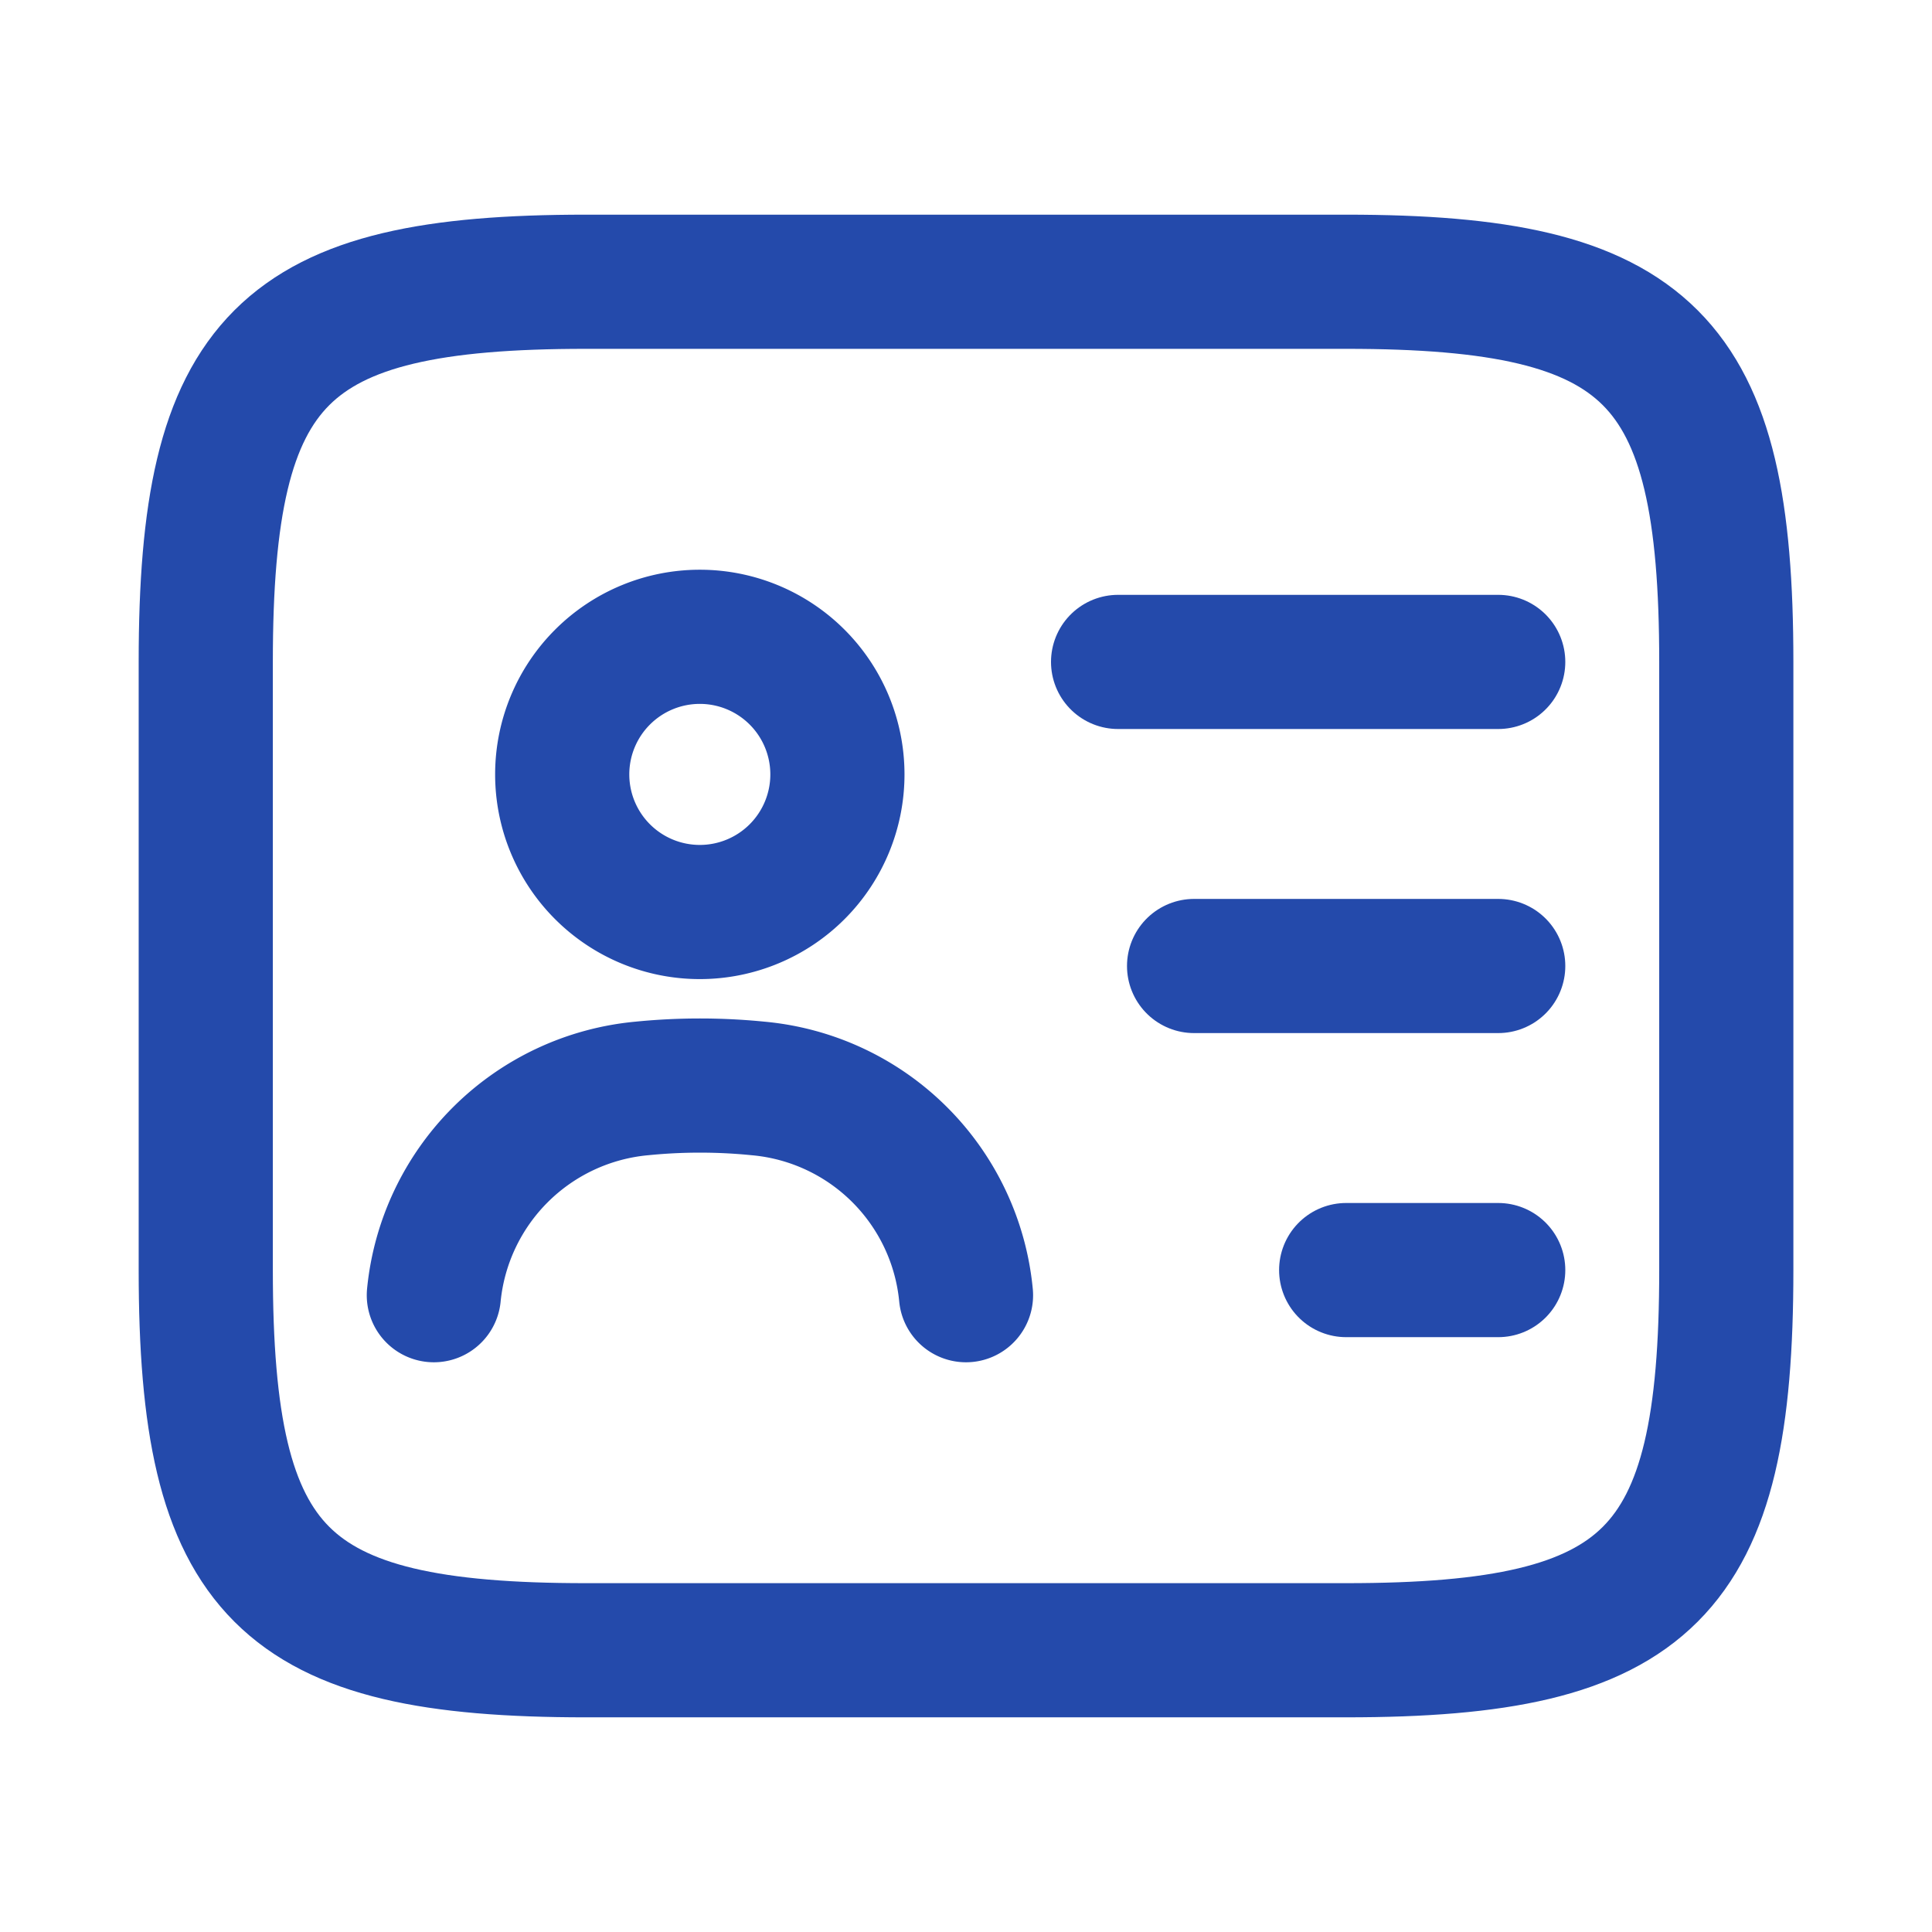
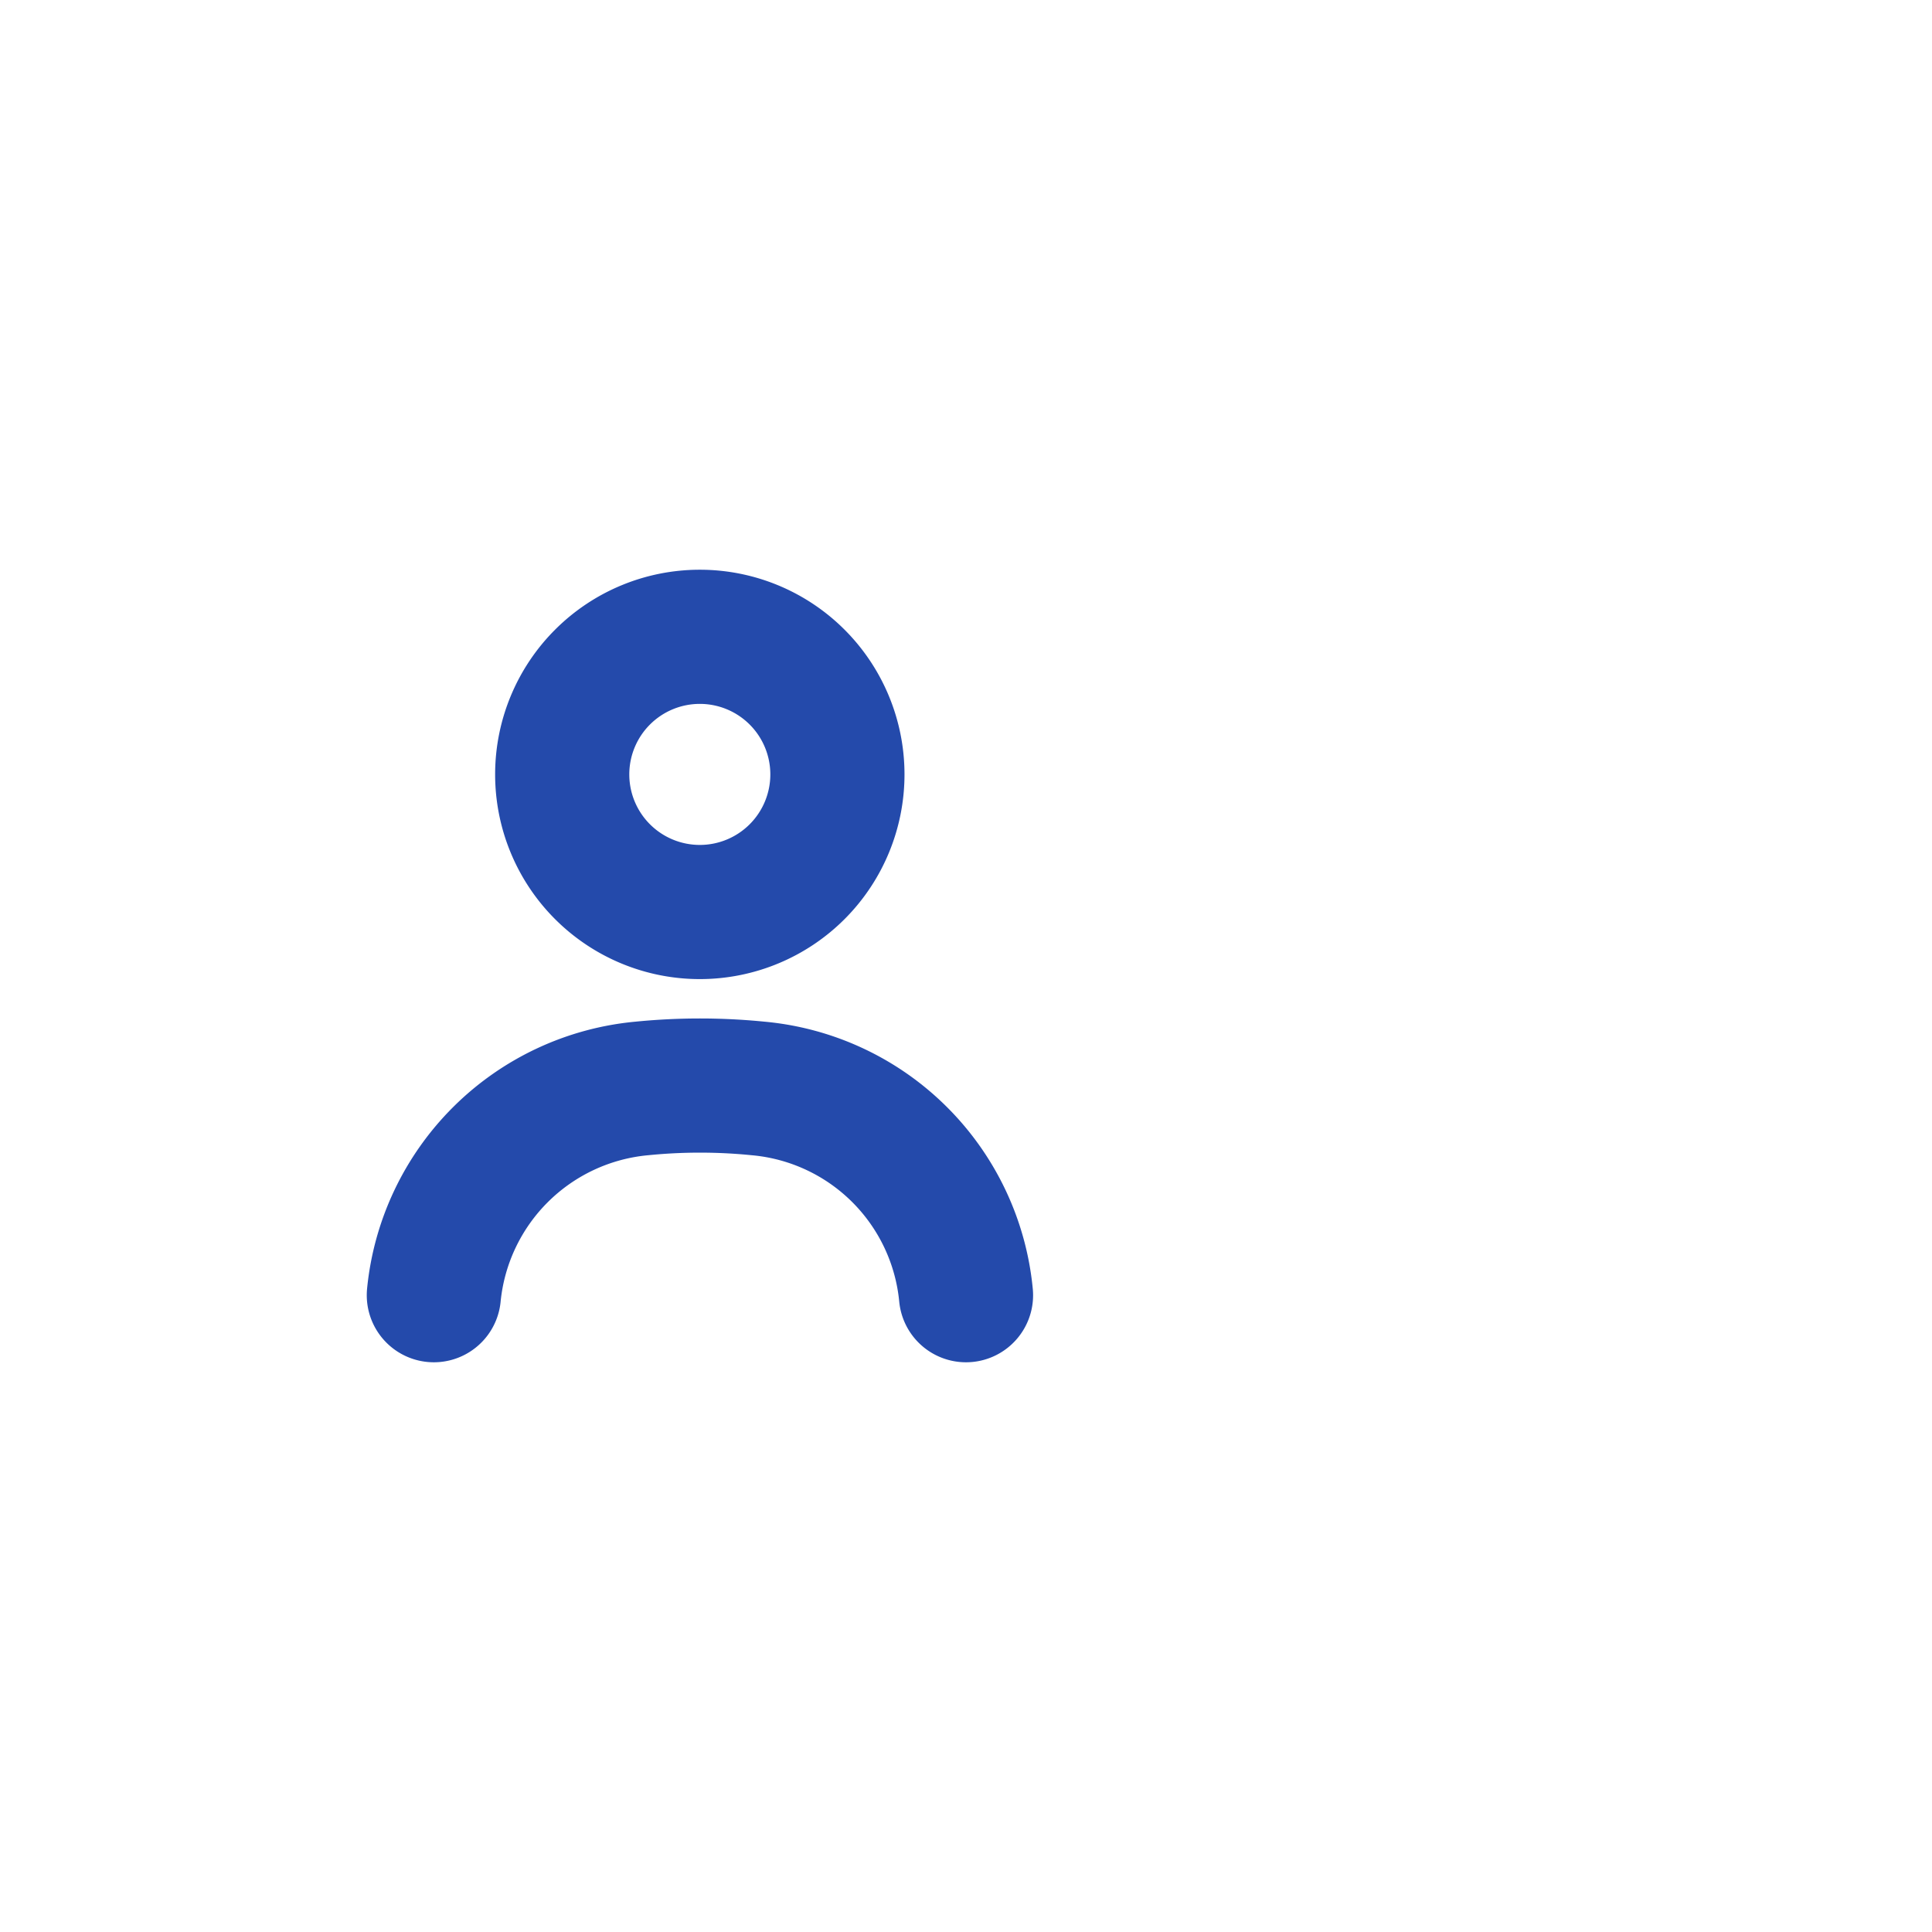
<svg xmlns="http://www.w3.org/2000/svg" width="36" height="36" fill="none">
-   <path d="M25.084 30.75H10.917c-5.666 0-7.083-1.417-7.083-7.083V12.333c0-5.666 1.417-7.083 7.083-7.083h14.167c5.667 0 7.083 1.417 7.083 7.083v11.334c0 5.666-1.416 7.083-7.083 7.083Zm-4.25-18.416h7.083M22.25 18h5.667m-2.833 5.666h2.833" stroke="#244AAB" stroke-width="2.5" stroke-linecap="round" stroke-linejoin="round" />
  <path d="M13.04 16.994a2.564 2.564 0 1 0 0-5.128 2.564 2.564 0 0 0 0 5.128Zm4.96 7.14a4.279 4.279 0 0 0-3.881-3.853 10.908 10.908 0 0 0-2.153 0 4.291 4.291 0 0 0-3.882 3.853" stroke="#244AAB" stroke-width="2.5" stroke-linecap="round" stroke-linejoin="round" />
</svg>